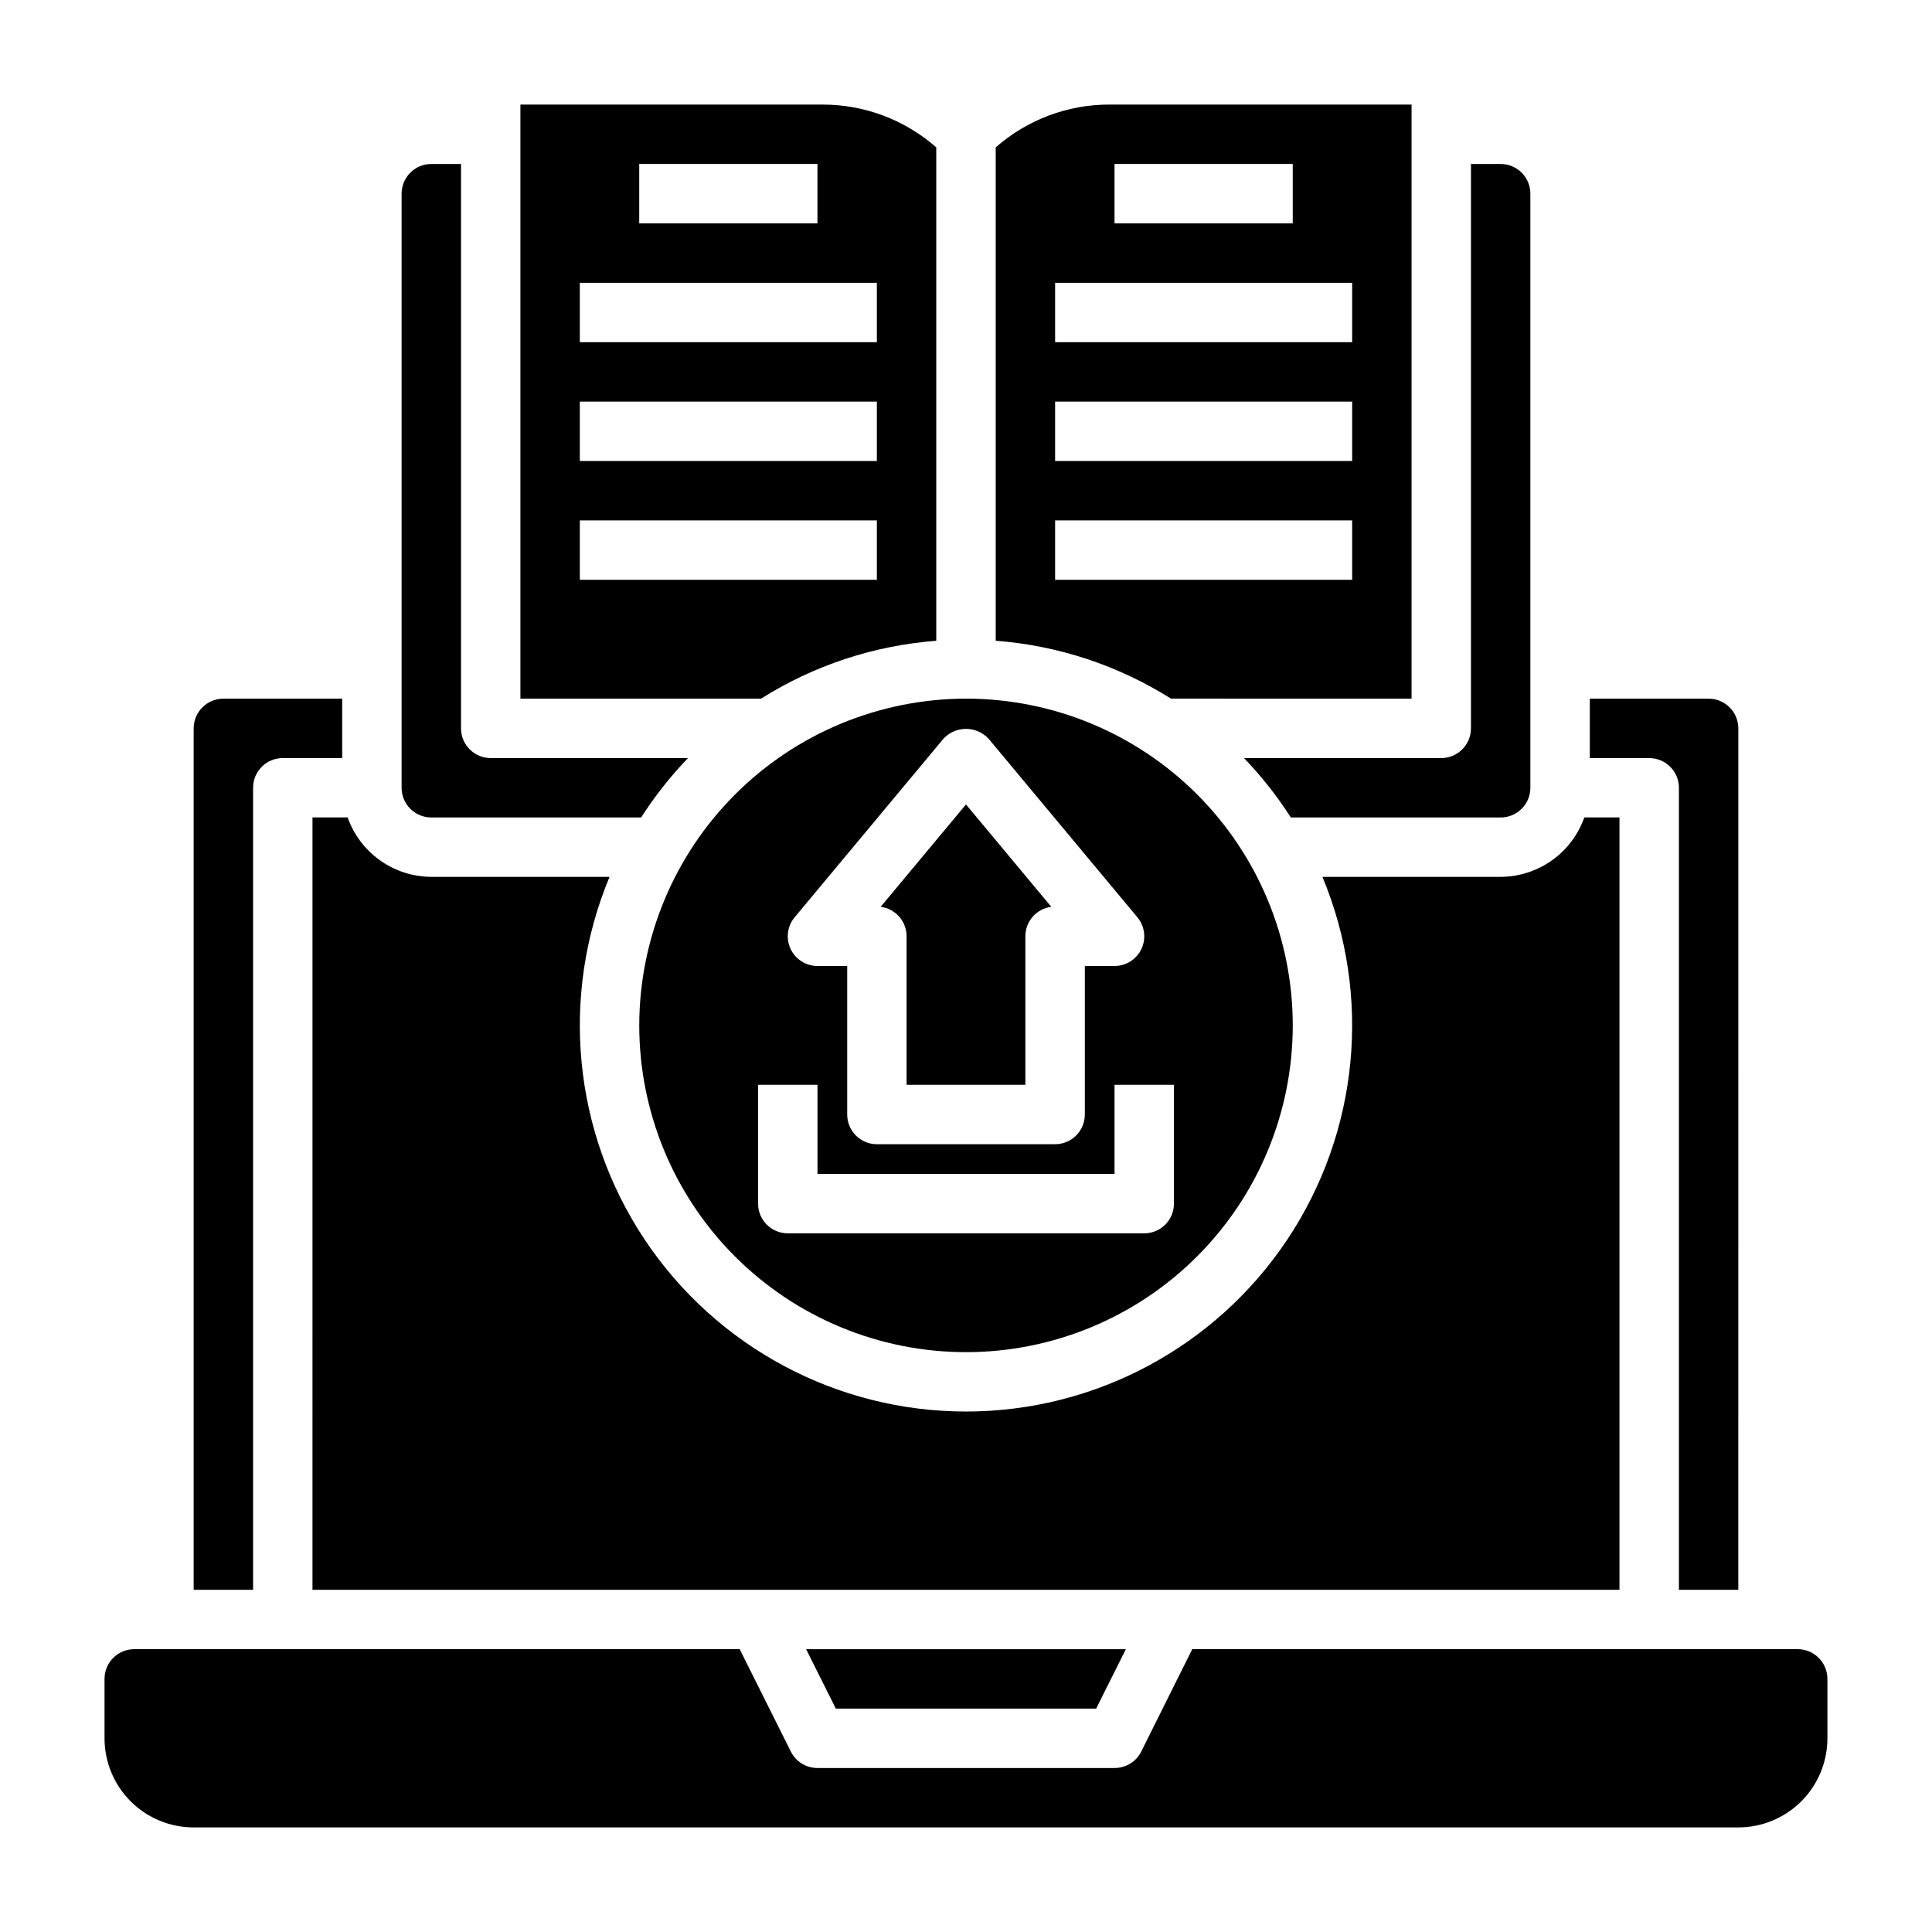
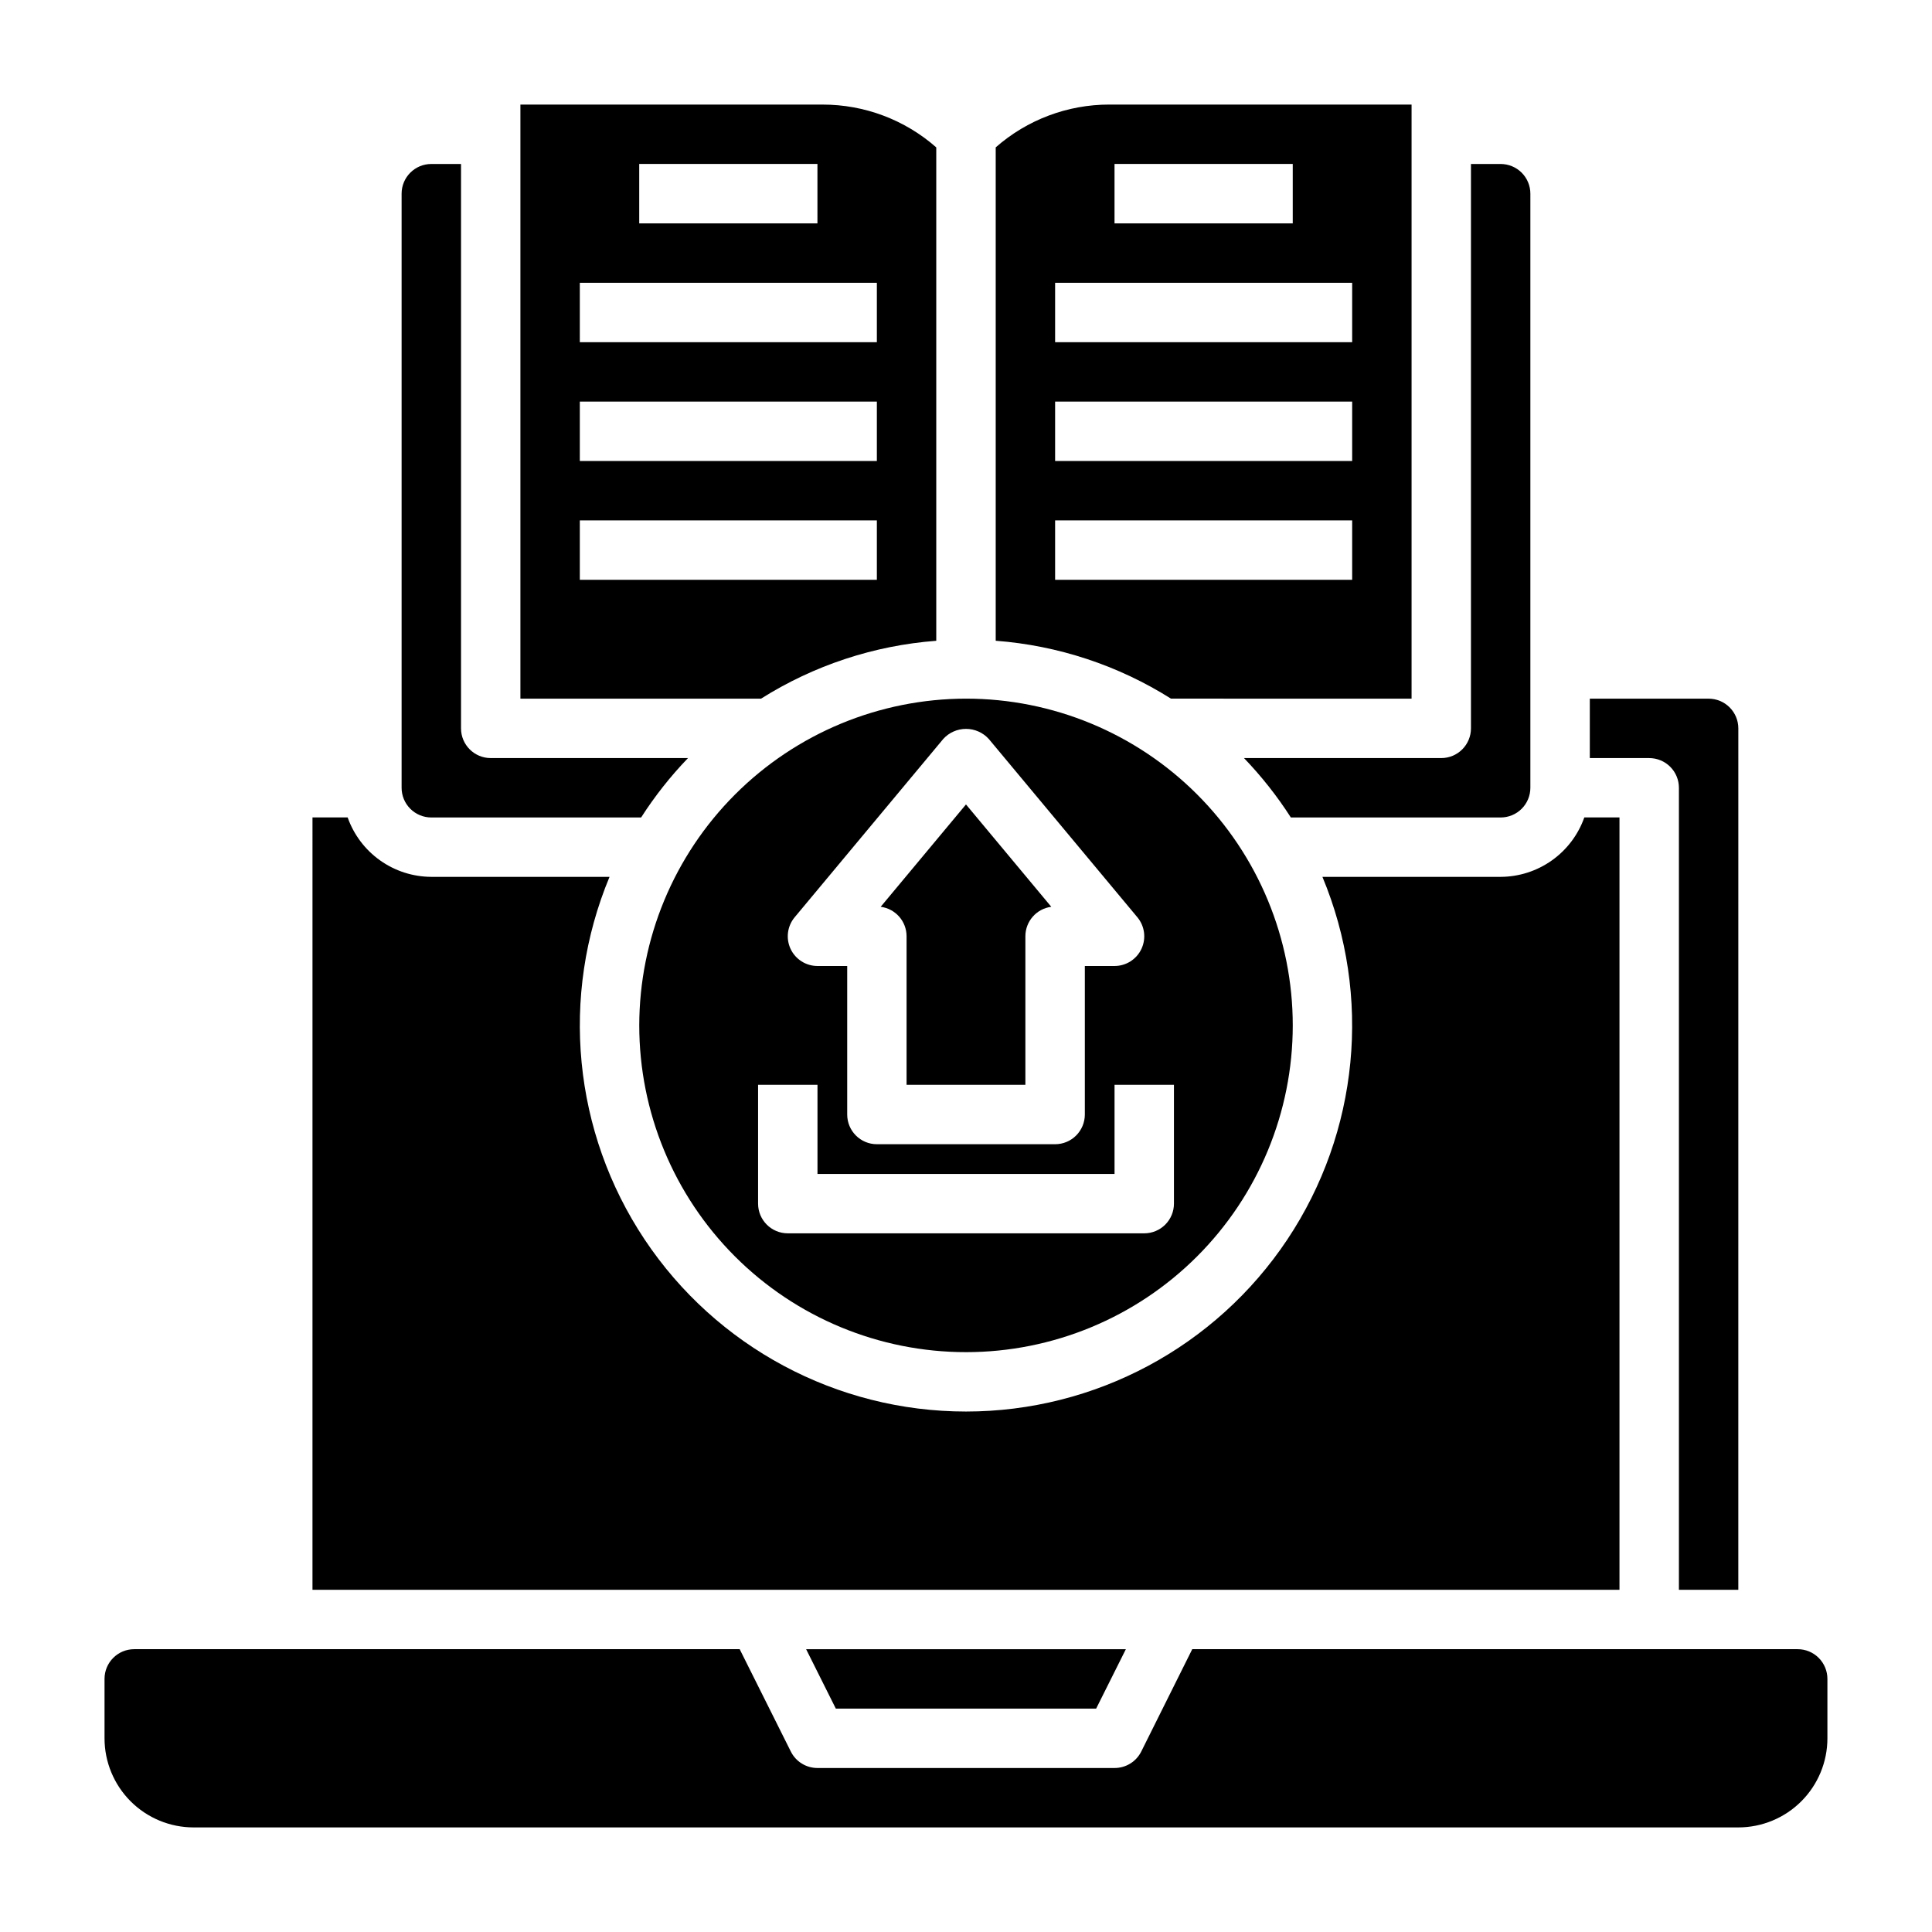
<svg xmlns="http://www.w3.org/2000/svg" fill="#000000" width="800px" height="800px" version="1.1" viewBox="144 144 512 512">
  <g>
    <path d="m384.25 392.12v39.359h31.488v-39.359c0-3.957 2.938-7.301 6.863-7.809l-22.605-27.125-22.609 27.129v-0.004c3.926 0.508 6.863 3.852 6.863 7.809z" />
    <path d="m313.41 415.74c0 22.965 9.125 44.992 25.363 61.23 16.238 16.238 38.262 25.363 61.23 25.363 22.965 0 44.988-9.125 61.227-25.363 16.242-16.238 25.363-38.266 25.363-61.23 0-22.965-9.121-44.992-25.363-61.23-16.238-16.238-38.262-25.363-61.227-25.363-22.957 0.027-44.969 9.16-61.203 25.395-16.23 16.234-25.363 38.242-25.391 61.199zm41.188-28.66 39.359-47.23v-0.004c1.543-1.711 3.742-2.684 6.047-2.684s4.5 0.973 6.043 2.684l39.359 47.23 0.004 0.004c1.957 2.344 2.383 5.613 1.086 8.383-1.297 2.766-4.078 4.535-7.133 4.535h-7.871v39.359c0 2.086-0.832 4.09-2.309 5.566-1.477 1.477-3.477 2.305-5.566 2.305h-47.23c-4.348 0-7.871-3.523-7.871-7.871v-39.359h-7.875c-3.055 0-5.836-1.77-7.133-4.535-1.293-2.769-0.871-6.039 1.09-8.383zm-9.699 44.406h15.742v23.617l78.723-0.004v-23.613h15.742v31.488c0 2.086-0.828 4.09-2.305 5.566-1.477 1.473-3.477 2.305-5.566 2.305h-94.465c-4.348 0-7.871-3.523-7.871-7.871z" />
    <path d="m486.09 360.64h55.602c2.086 0 4.09-0.828 5.566-2.305 1.477-1.477 2.305-3.477 2.305-5.566v-157.44c0-2.086-0.828-4.09-2.305-5.566-1.477-1.473-3.481-2.305-5.566-2.305h-7.871v149.57c0 2.086-0.832 4.09-2.309 5.566-1.477 1.477-3.477 2.305-5.566 2.305h-52.277c4.644 4.832 8.805 10.102 12.422 15.742z" />
    <path d="m392.12 313.81v-130.75c-8.328-7.324-19.047-11.359-30.141-11.344h-80.066v157.44h63.762c14-8.824 29.945-14.094 46.445-15.34zm-78.719-126.36h47.23v15.746h-47.23zm-15.742 31.488h78.719v15.742l-78.719 0.004zm0 31.488h78.719v15.742l-78.719 0.004zm0 31.488h78.719v15.742l-78.719 0.004z" />
    <path d="m588.93 352.77v212.55h15.742l0.004-228.29c0-2.09-0.832-4.09-2.305-5.566-1.477-1.477-3.481-2.309-5.566-2.309h-31.488v15.742h15.742v0.004c2.09 0 4.09 0.828 5.566 2.305 1.477 1.477 2.305 3.481 2.305 5.566z" />
    <path d="m518.08 329.15v-157.44h-80.066c-11.094-0.016-21.809 4.019-30.141 11.344v130.75c16.5 1.246 32.445 6.516 46.445 15.34zm-78.719-141.7h47.23v15.746h-47.23zm-15.746 31.488h78.723v15.742l-78.723 0.004zm0 31.488h78.723v15.742l-78.723 0.004zm0 31.488h78.723v15.742l-78.723 0.004z" />
    <path d="m620.41 581.05h-160.45l-13.523 27.137c-1.344 2.68-4.09 4.367-7.086 4.352h-78.723c-2.981 0-5.711-1.684-7.043-4.352l-13.562-27.137h-160.45c-4.348 0-7.871 3.523-7.871 7.871v15.746c0 6.262 2.488 12.27 6.914 16.699 4.43 4.43 10.438 6.918 16.699 6.918h409.35c6.262 0 12.27-2.488 16.699-6.918 4.43-4.43 6.918-10.438 6.918-16.699v-15.746c0-2.086-0.832-4.09-2.309-5.566-1.477-1.477-3.477-2.305-5.566-2.305z" />
    <path d="m258.3 360.64h55.602c3.617-5.641 7.777-10.91 12.422-15.742h-52.277c-4.348 0-7.871-3.523-7.871-7.871v-149.57h-7.875c-4.348 0-7.871 3.523-7.871 7.871v157.44c0 2.09 0.828 4.09 2.305 5.566 1.477 1.477 3.481 2.305 5.566 2.305z" />
    <path d="m226.81 565.31h346.37v-204.68h-9.32c-1.621 4.59-4.625 8.566-8.59 11.383-3.969 2.82-8.711 4.344-13.578 4.363h-47.234c13.16 31.586 9.668 67.656-9.312 96.125-18.98 28.469-50.934 45.57-85.148 45.57-34.219 0-66.172-17.102-85.152-45.57-18.977-28.469-22.473-64.539-9.312-96.125h-47.234c-4.867-0.02-9.609-1.543-13.574-4.363-3.969-2.816-6.969-6.793-8.594-11.383h-9.32z" />
    <path d="m434.49 596.8 7.875-15.746h-84.734l7.871 15.746z" />
-     <path d="m211.07 352.77c0-4.348 3.523-7.871 7.871-7.871h15.742l0.004-15.746h-31.488c-4.348 0-7.875 3.527-7.875 7.875v228.29h15.746z" />
  </g>
</svg>